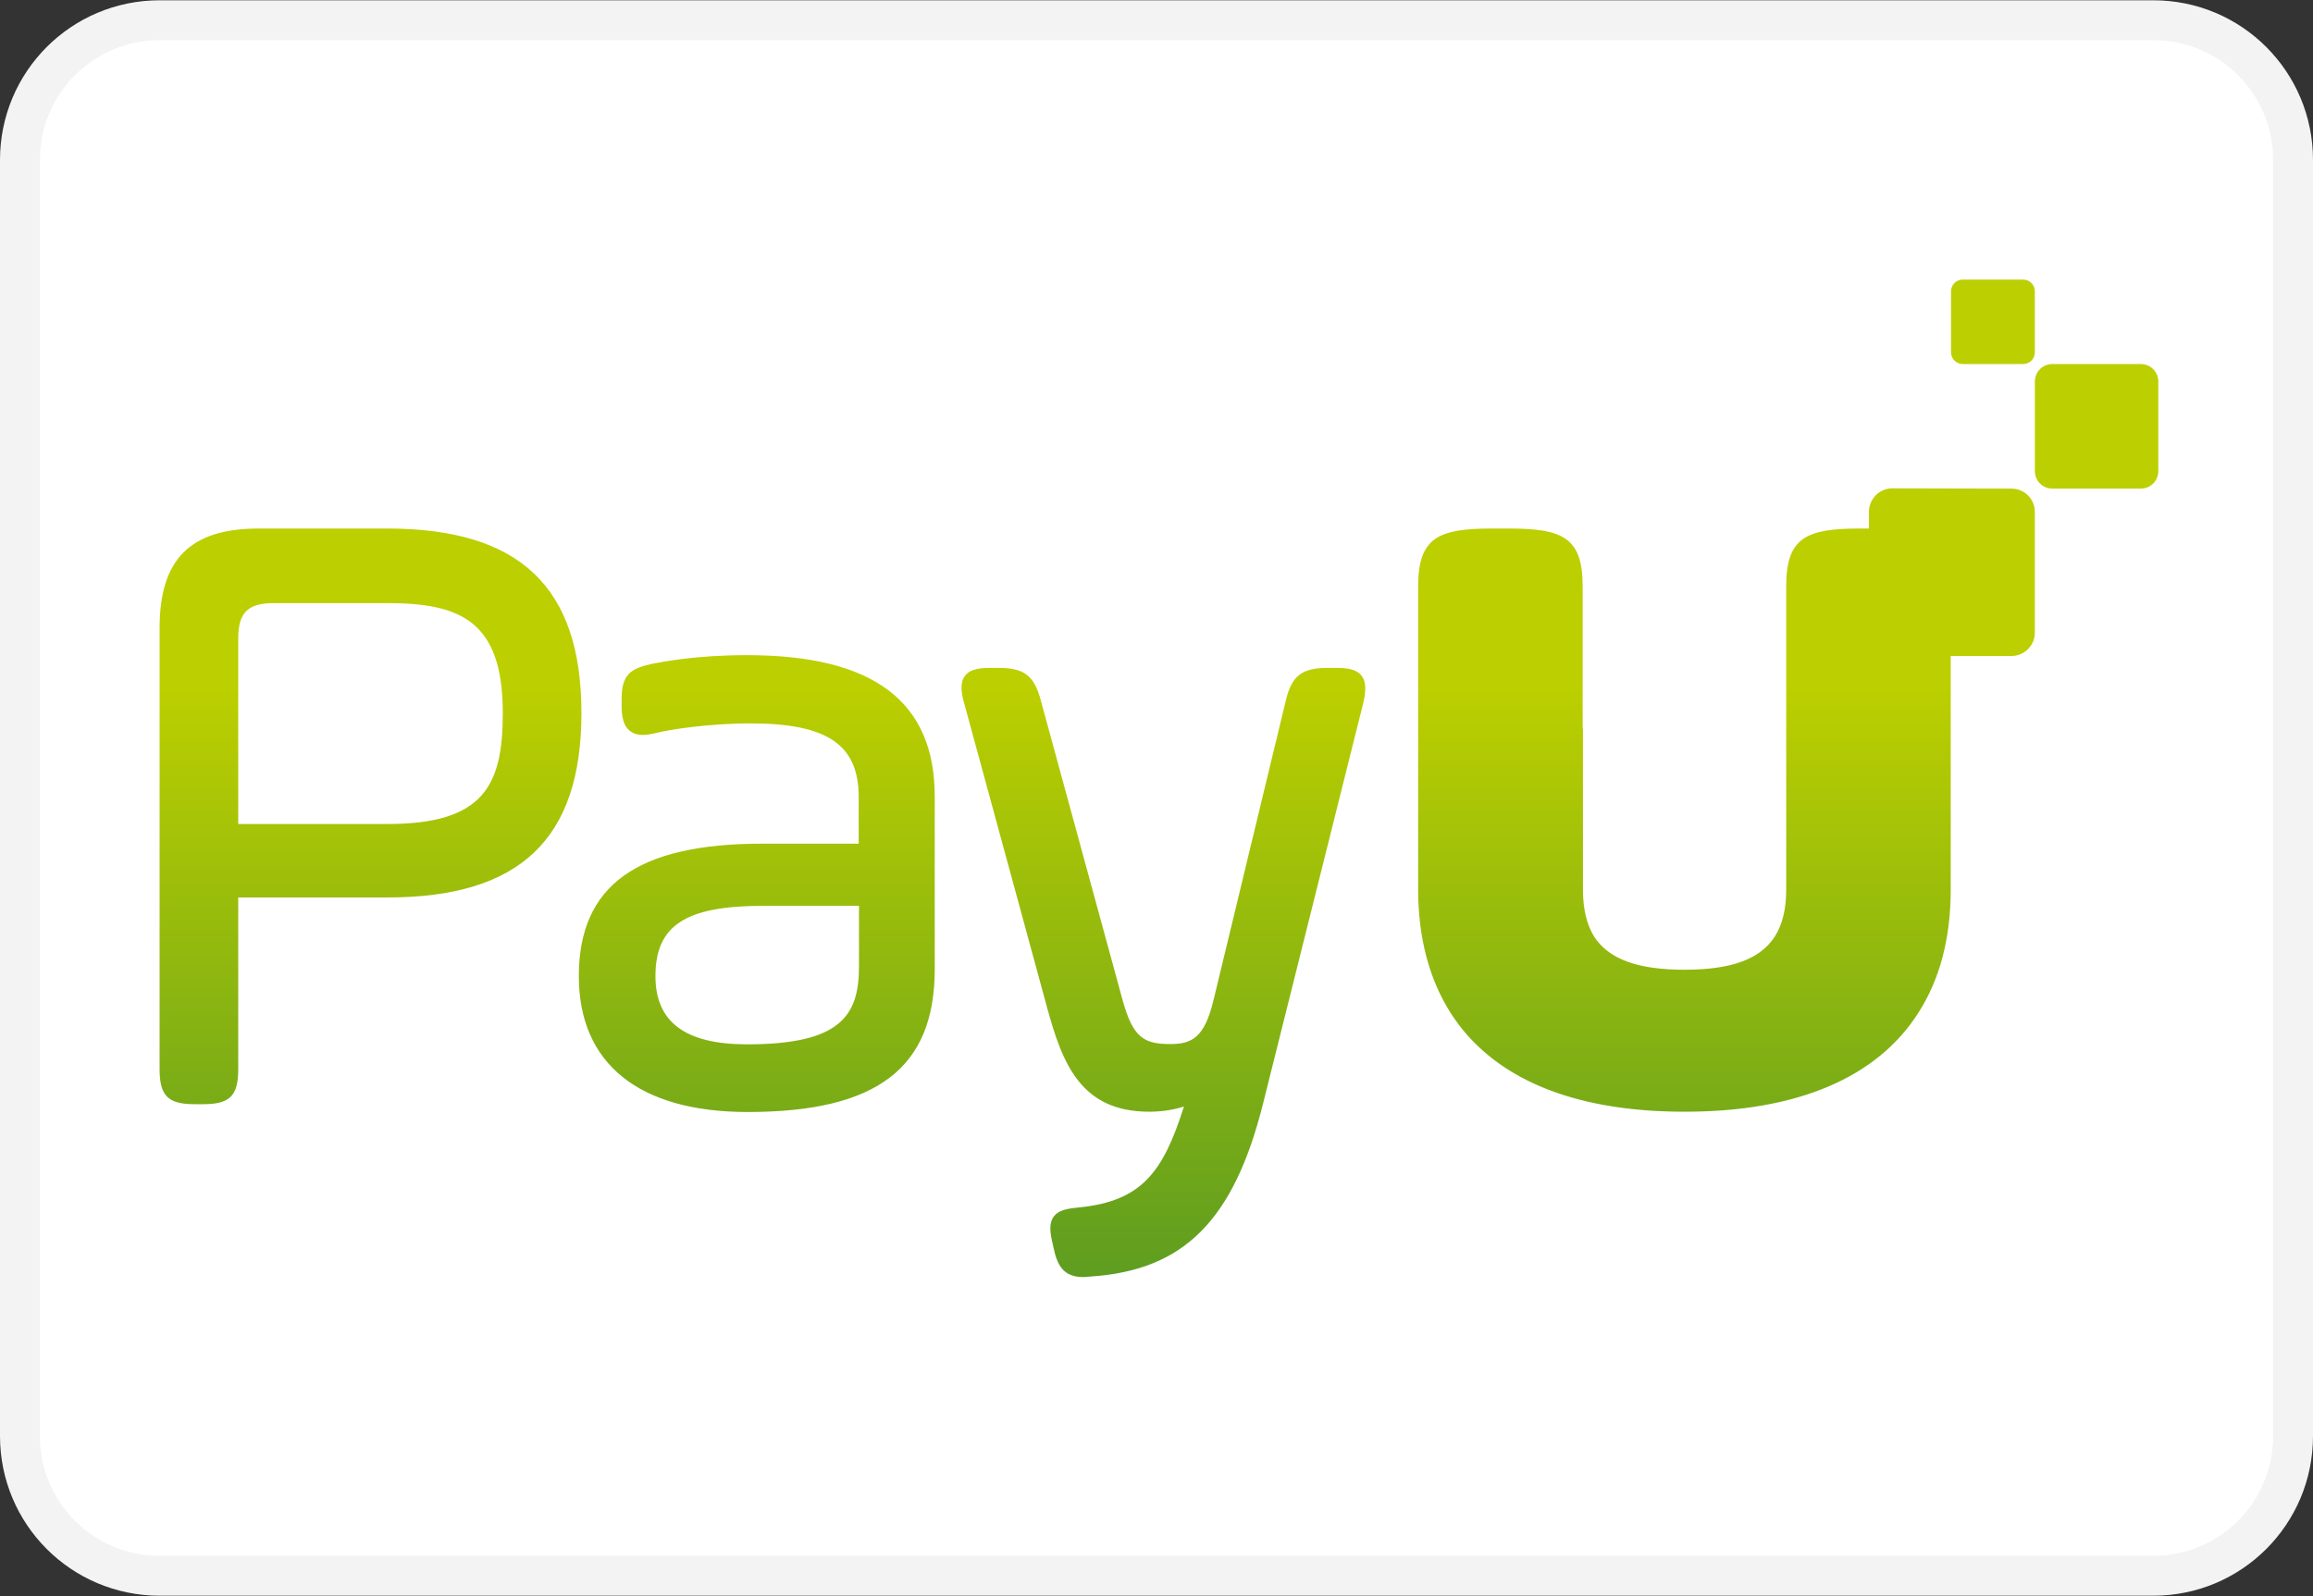
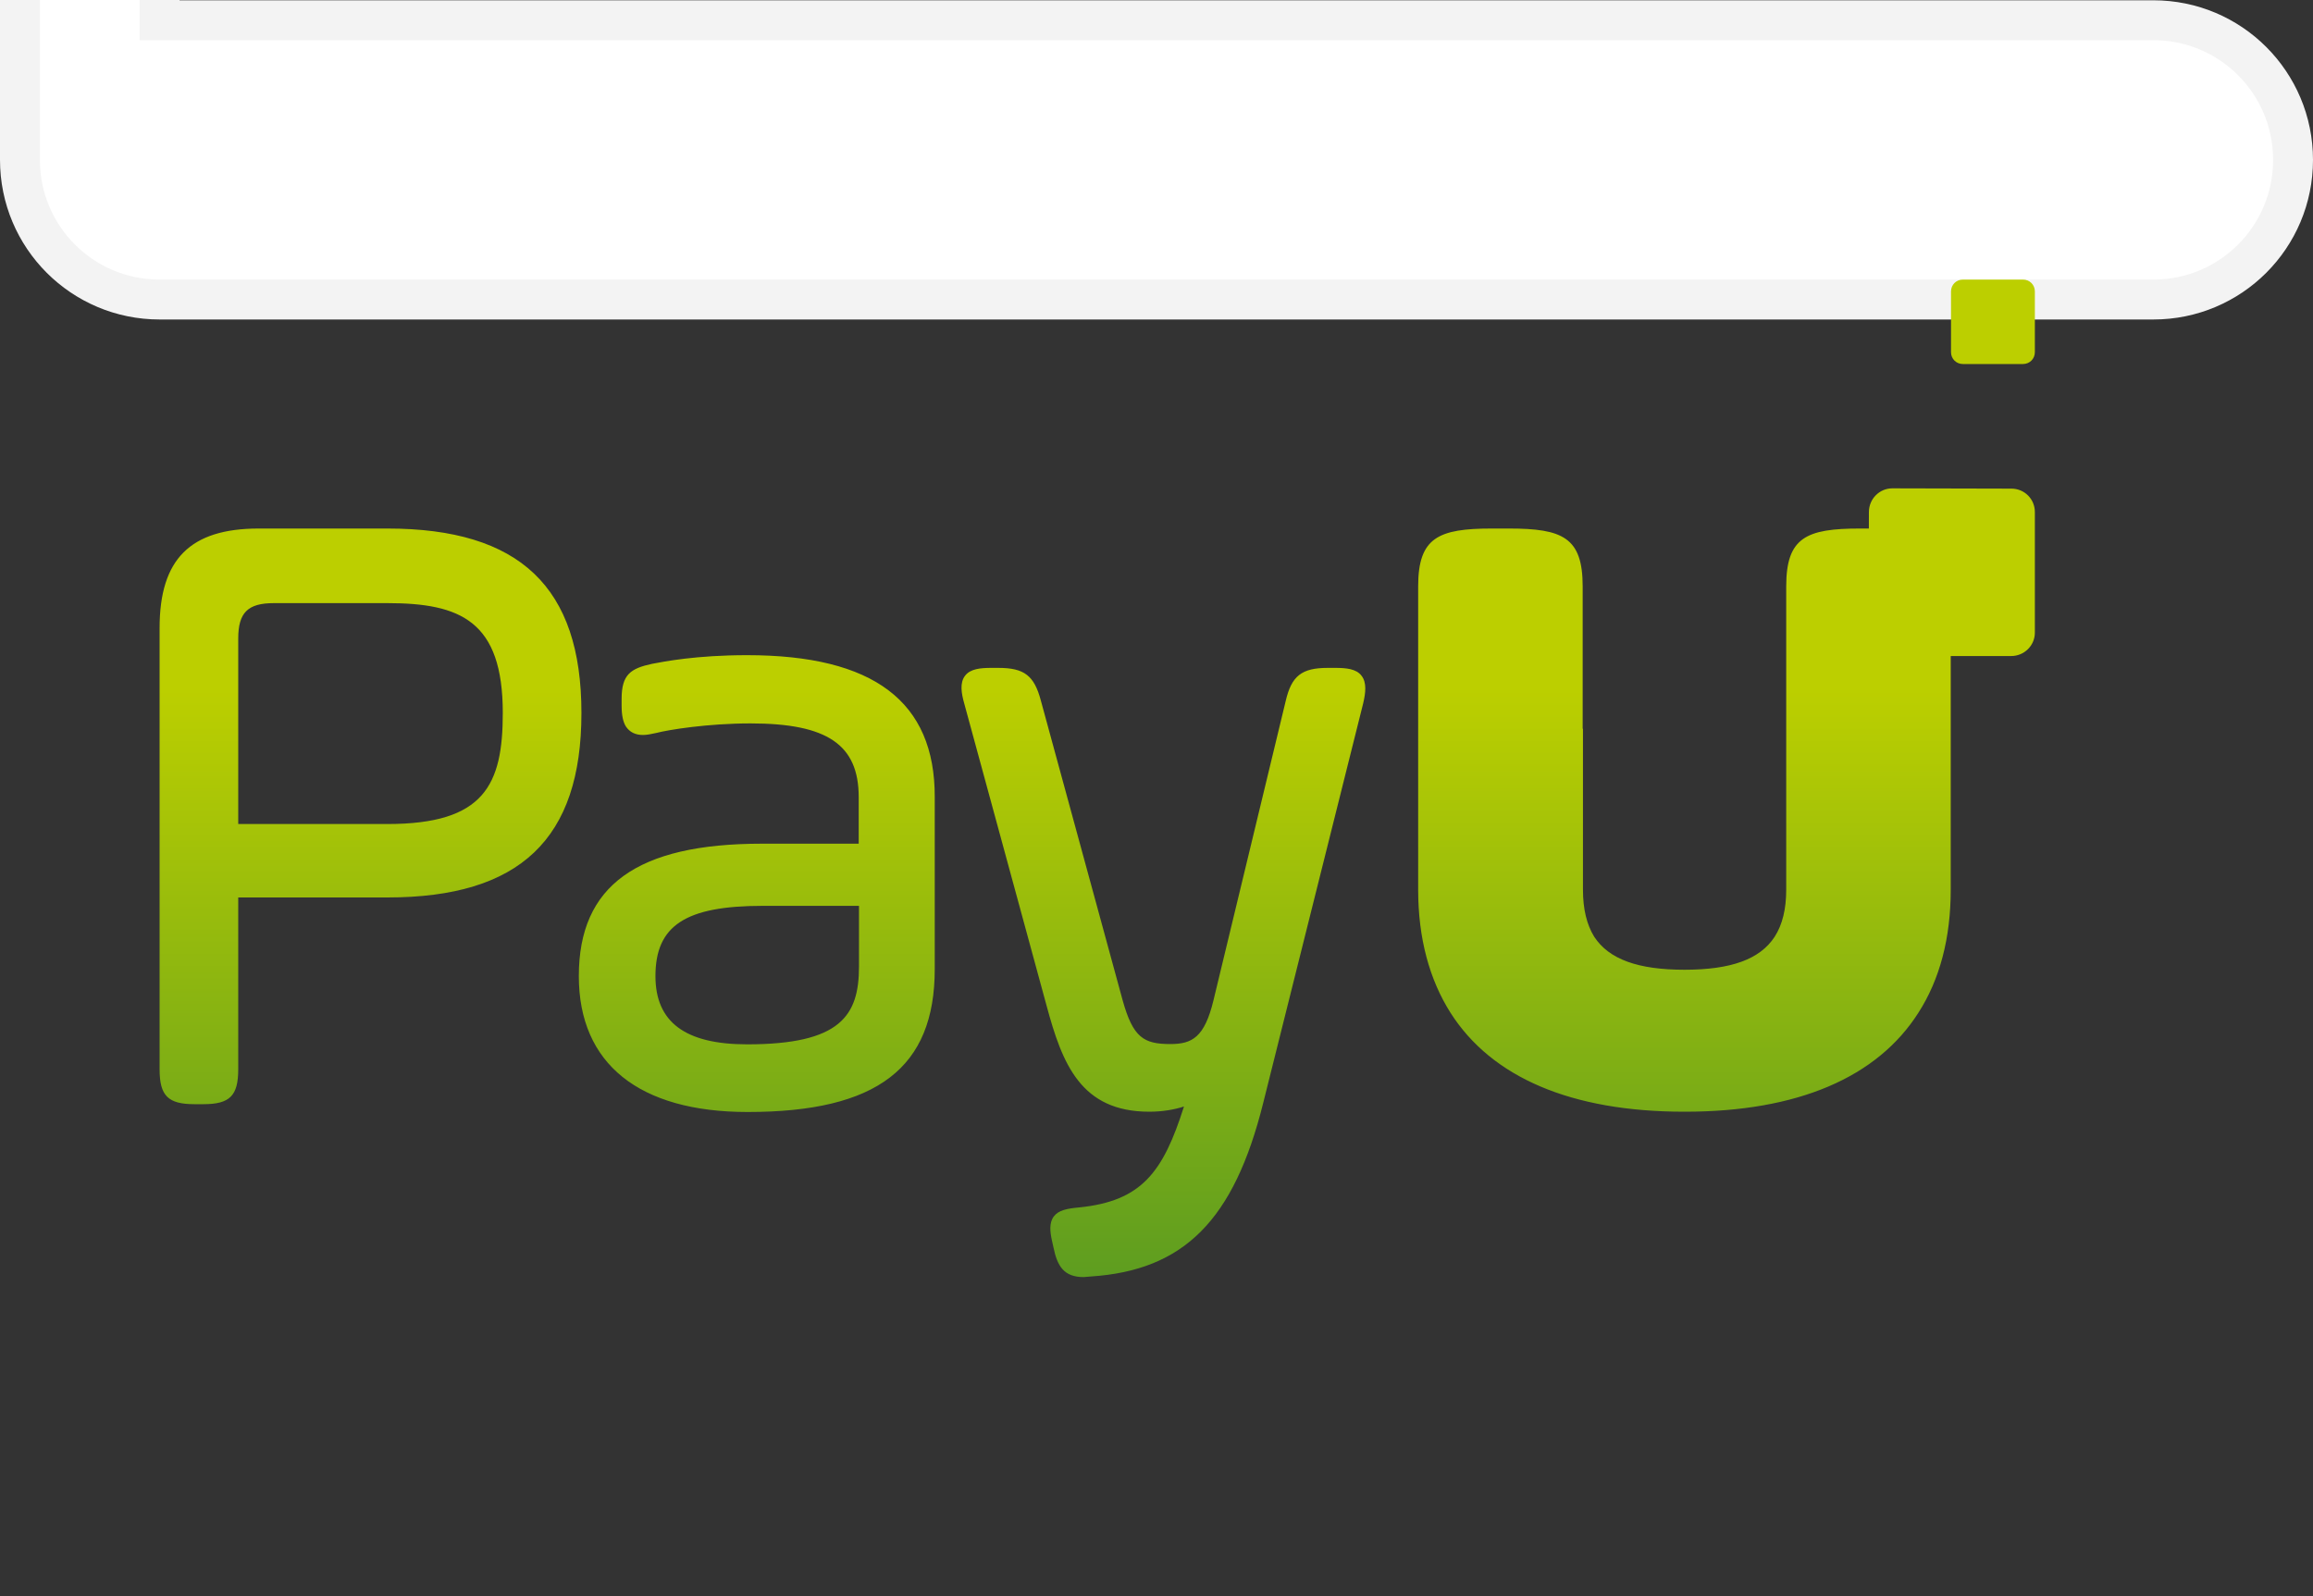
<svg xmlns="http://www.w3.org/2000/svg" viewBox="0 0 800 552" width="800" height="552">
  <rect x="0" y="0" width="800" height="552" fill="#333333" stroke="none" />
  <defs>
    <linearGradient id="P" gradientUnits="userSpaceOnUse" />
    <linearGradient id="g1" x2="1" href="#P" gradientTransform="matrix(0,263.339,-630.264,0,49.826,237.421)">
      <stop stop-color="#bccf00" />
      <stop offset="1" stop-color="#438f29" />
    </linearGradient>
  </defs>
  <style>.a{fill:#fff;stroke:#f3f3f3;stroke-width:13.8}.b{fill:#bccf00}.c{fill:url(#g1)}</style>
-   <path fill-rule="evenodd" class="a" d="m55.2 7h689.6c26.7 0 48.3 21.6 48.3 48.3v441.4c0 26.7-21.6 48.3-48.3 48.3h-689.6c-26.7 0-48.3-21.6-48.3-48.3v-441.4c0-26.7 21.6-48.3 48.3-48.3z" />
-   <path class="b" d="m740.4 169h-30.5c-3.4 0-6.1-2.7-6.1-6.1v-30.9c0-3.4 2.7-6.1 6.1-6.1h30.5c3.4 0 6.1 2.7 6.1 6.1v30.9c0 3.4-2.7 6.1-6.1 6.1z" />
+   <path fill-rule="evenodd" class="a" d="m55.2 7h689.6c26.7 0 48.3 21.6 48.3 48.3c0 26.7-21.6 48.3-48.3 48.3h-689.6c-26.7 0-48.3-21.6-48.3-48.3v-441.4c0-26.7 21.6-48.3 48.3-48.3z" />
  <path class="b" d="m699.7 125.9h-20.8c-2.3 0-4.1-1.8-4.1-4.1v-21c0-2.3 1.8-4.1 4.1-4.1h20.8c2.3 0 4.1 1.8 4.1 4.1v21c0 2.3-1.8 4.1-4.1 4.1z" />
  <path fill-rule="evenodd" class="c" d="m55.2 217.2v152.6c0 9.2 2.9 12.1 12.1 12.1h3c9.2 0 12.1-2.9 12.1-12.1v-59.4h51.6c45.8 0 67.1-20.2 67.1-63.8 0-43.5-21.3-63.8-67.1-63.8h-44.5c-23.7 0-34.3 10.6-34.3 34.4zm27.2 67.8v-64.2c0-8.9 3.3-12.2 12.3-12.2h39.3c25.3 0 39.9 6.2 39.9 38 0 24.9-6.4 38.4-39.9 38.4zm176-58.4c-17.6 0-28.7 2.2-32.9 3-7.4 1.6-10.5 3.7-10.5 12.1v2.4c0 3.3 0.5 5.6 1.5 7.2 1.3 1.9 3.2 2.9 5.9 2.9 1.3 0 2.8-0.3 4.6-0.7 4.2-1.1 17.8-3.3 32.6-3.3 26.6 0 37.4 7.4 37.4 25.5v16.1h-33.5c-43.2 0-63.3 14.5-63.3 45.8 0 30.3 20.8 47 58.4 47 44.8 0 64.7-15.3 64.7-49.4v-59.5c0.1-33.1-21.2-49.1-64.9-49.1zm0 134.6c-21.4 0-31.7-7.7-31.7-23.6 0-17.5 10.4-24.3 37.1-24.3h33.3v21c0 17-6.4 26.9-38.7 26.9zm212.5-127.5c-1.8-2.4-5.4-2.7-9-2.7h-2.7c-9 0-12.5 2.8-14.5 11.4l-25 103.6c-3.1 12.8-7.4 15.1-14.9 15.1-9.2 0-12.9-2.2-16.5-15.1l-28.3-103.7c-2.3-8.7-5.8-11.3-14.7-11.3h-2.5c-3.6 0-7.2 0.3-9 2.7-1.9 2.4-1.3 6.1-0.3 9.6l28.5 104.6c5.4 20 11.8 36.6 35.5 36.6 4.5 0 8.6-0.7 12-1.8-7.2 22.7-14.6 32.7-36.2 34.9-4.4 0.4-7.2 1-8.8 3.1-1.7 2.2-1.3 5.4-0.7 8.2l0.6 2.7c1.3 6.2 3.5 10.1 10.4 10.1q1.1-0.1 2.4-0.2c32.3-2.1 49.6-19.5 59.7-60l34.6-138.3c0.8-3.5 1.3-7.1-0.6-9.5zm203.8-30.9c0-16.9-6.9-20-25.5-20h-5.9c-18.6 0-25.5 3.1-25.5 20v39.7q0 0.1 0 0.3v8.6q0 0.2 0 0.5 0 0.2 0 0.4v55.4c0 6.7-1.3 12.1-4 16.3-5.1 7.8-15.1 11.4-31.2 11.4-16 0-26.1-3.6-31.2-11.4-2.6-4.2-3.9-9.6-3.9-16.3v-55.4q0-0.2-0.1-0.4 0-0.3 0-0.5v-8.7q0 0 0-0.1 0-0.1 0-0.1v-39.7c0-16.9-6.9-20-25.5-20h-5.9c-18.5 0-25.5 3.1-25.5 20v104.9c0 16.8 3.9 31.1 11.2 42.6 14.2 22.3 41.7 34.2 80.8 34.2h0.3c39 0 66.5-11.9 80.7-34.2 7.4-11.5 11.2-25.8 11.2-42.6z" />
  <path class="b" d="m695.6 226.9h-41.1c-4.5 0-8.2-3.6-8.2-8.1l0.1-41.7c0-4.5 3.6-8.2 8.1-8.2l41.2 0.1c4.5 0 8.1 3.6 8.1 8.1v41.7c0 4.5-3.7 8.1-8.2 8.1z" />
</svg>